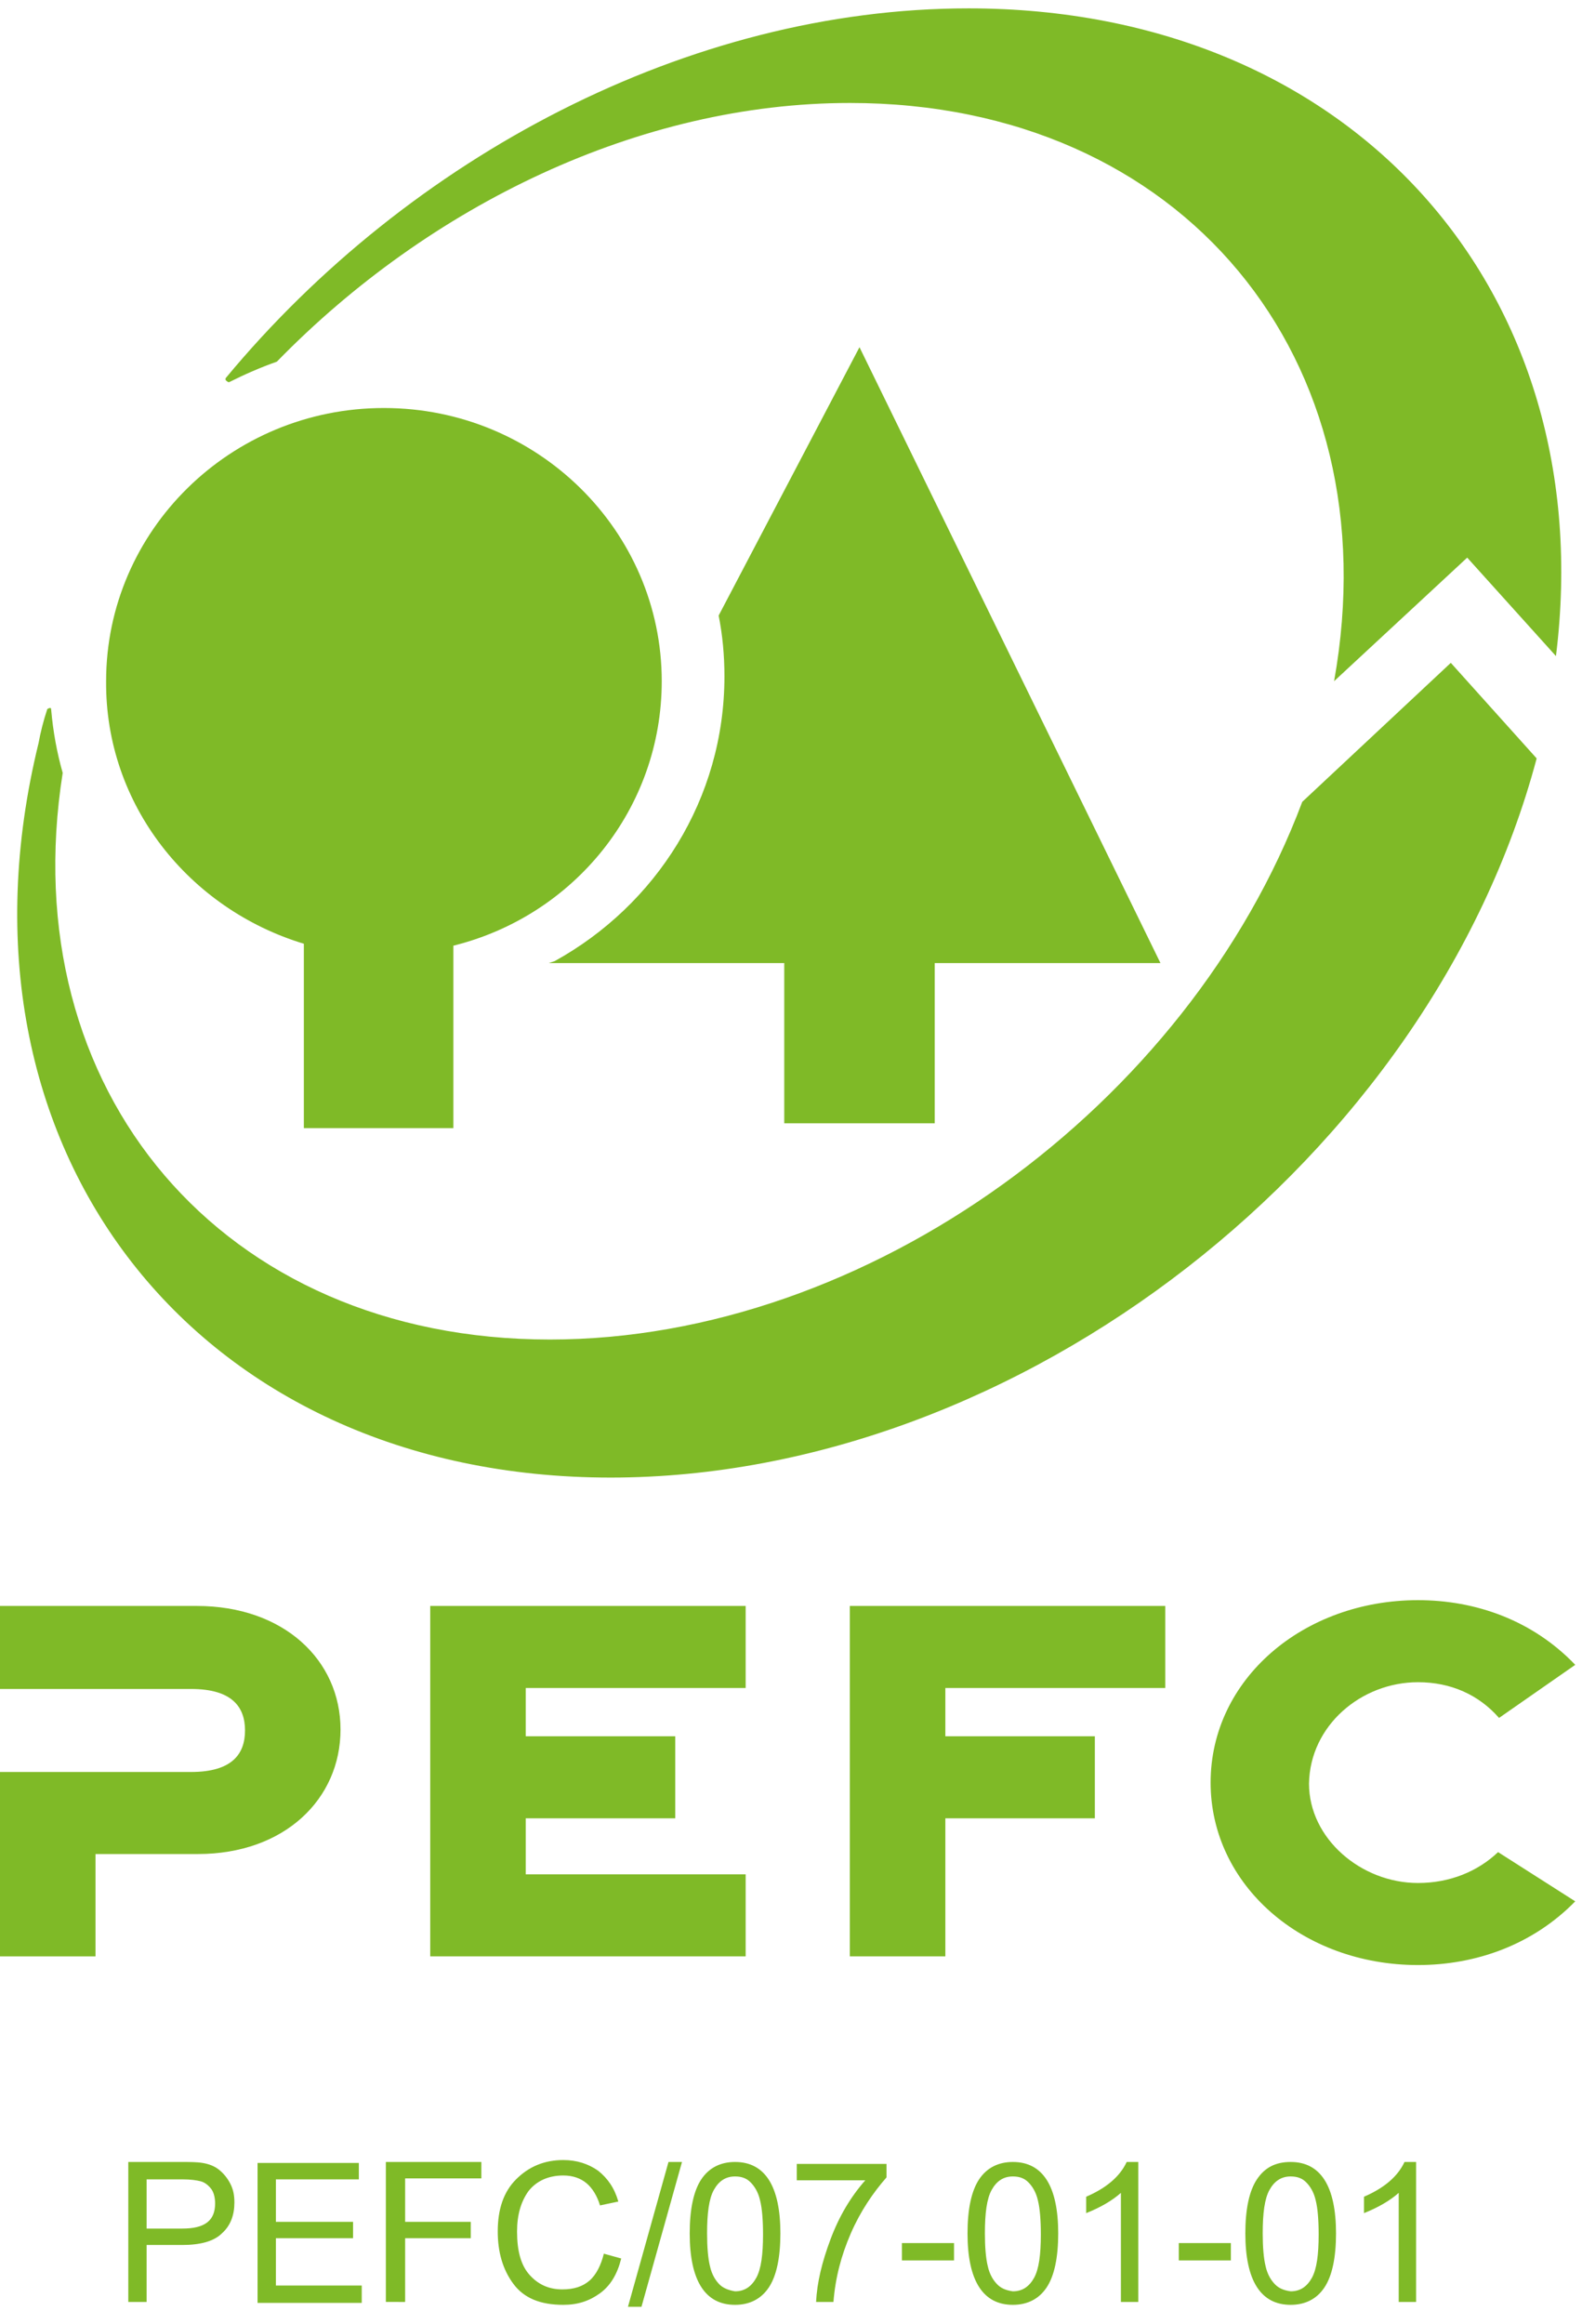
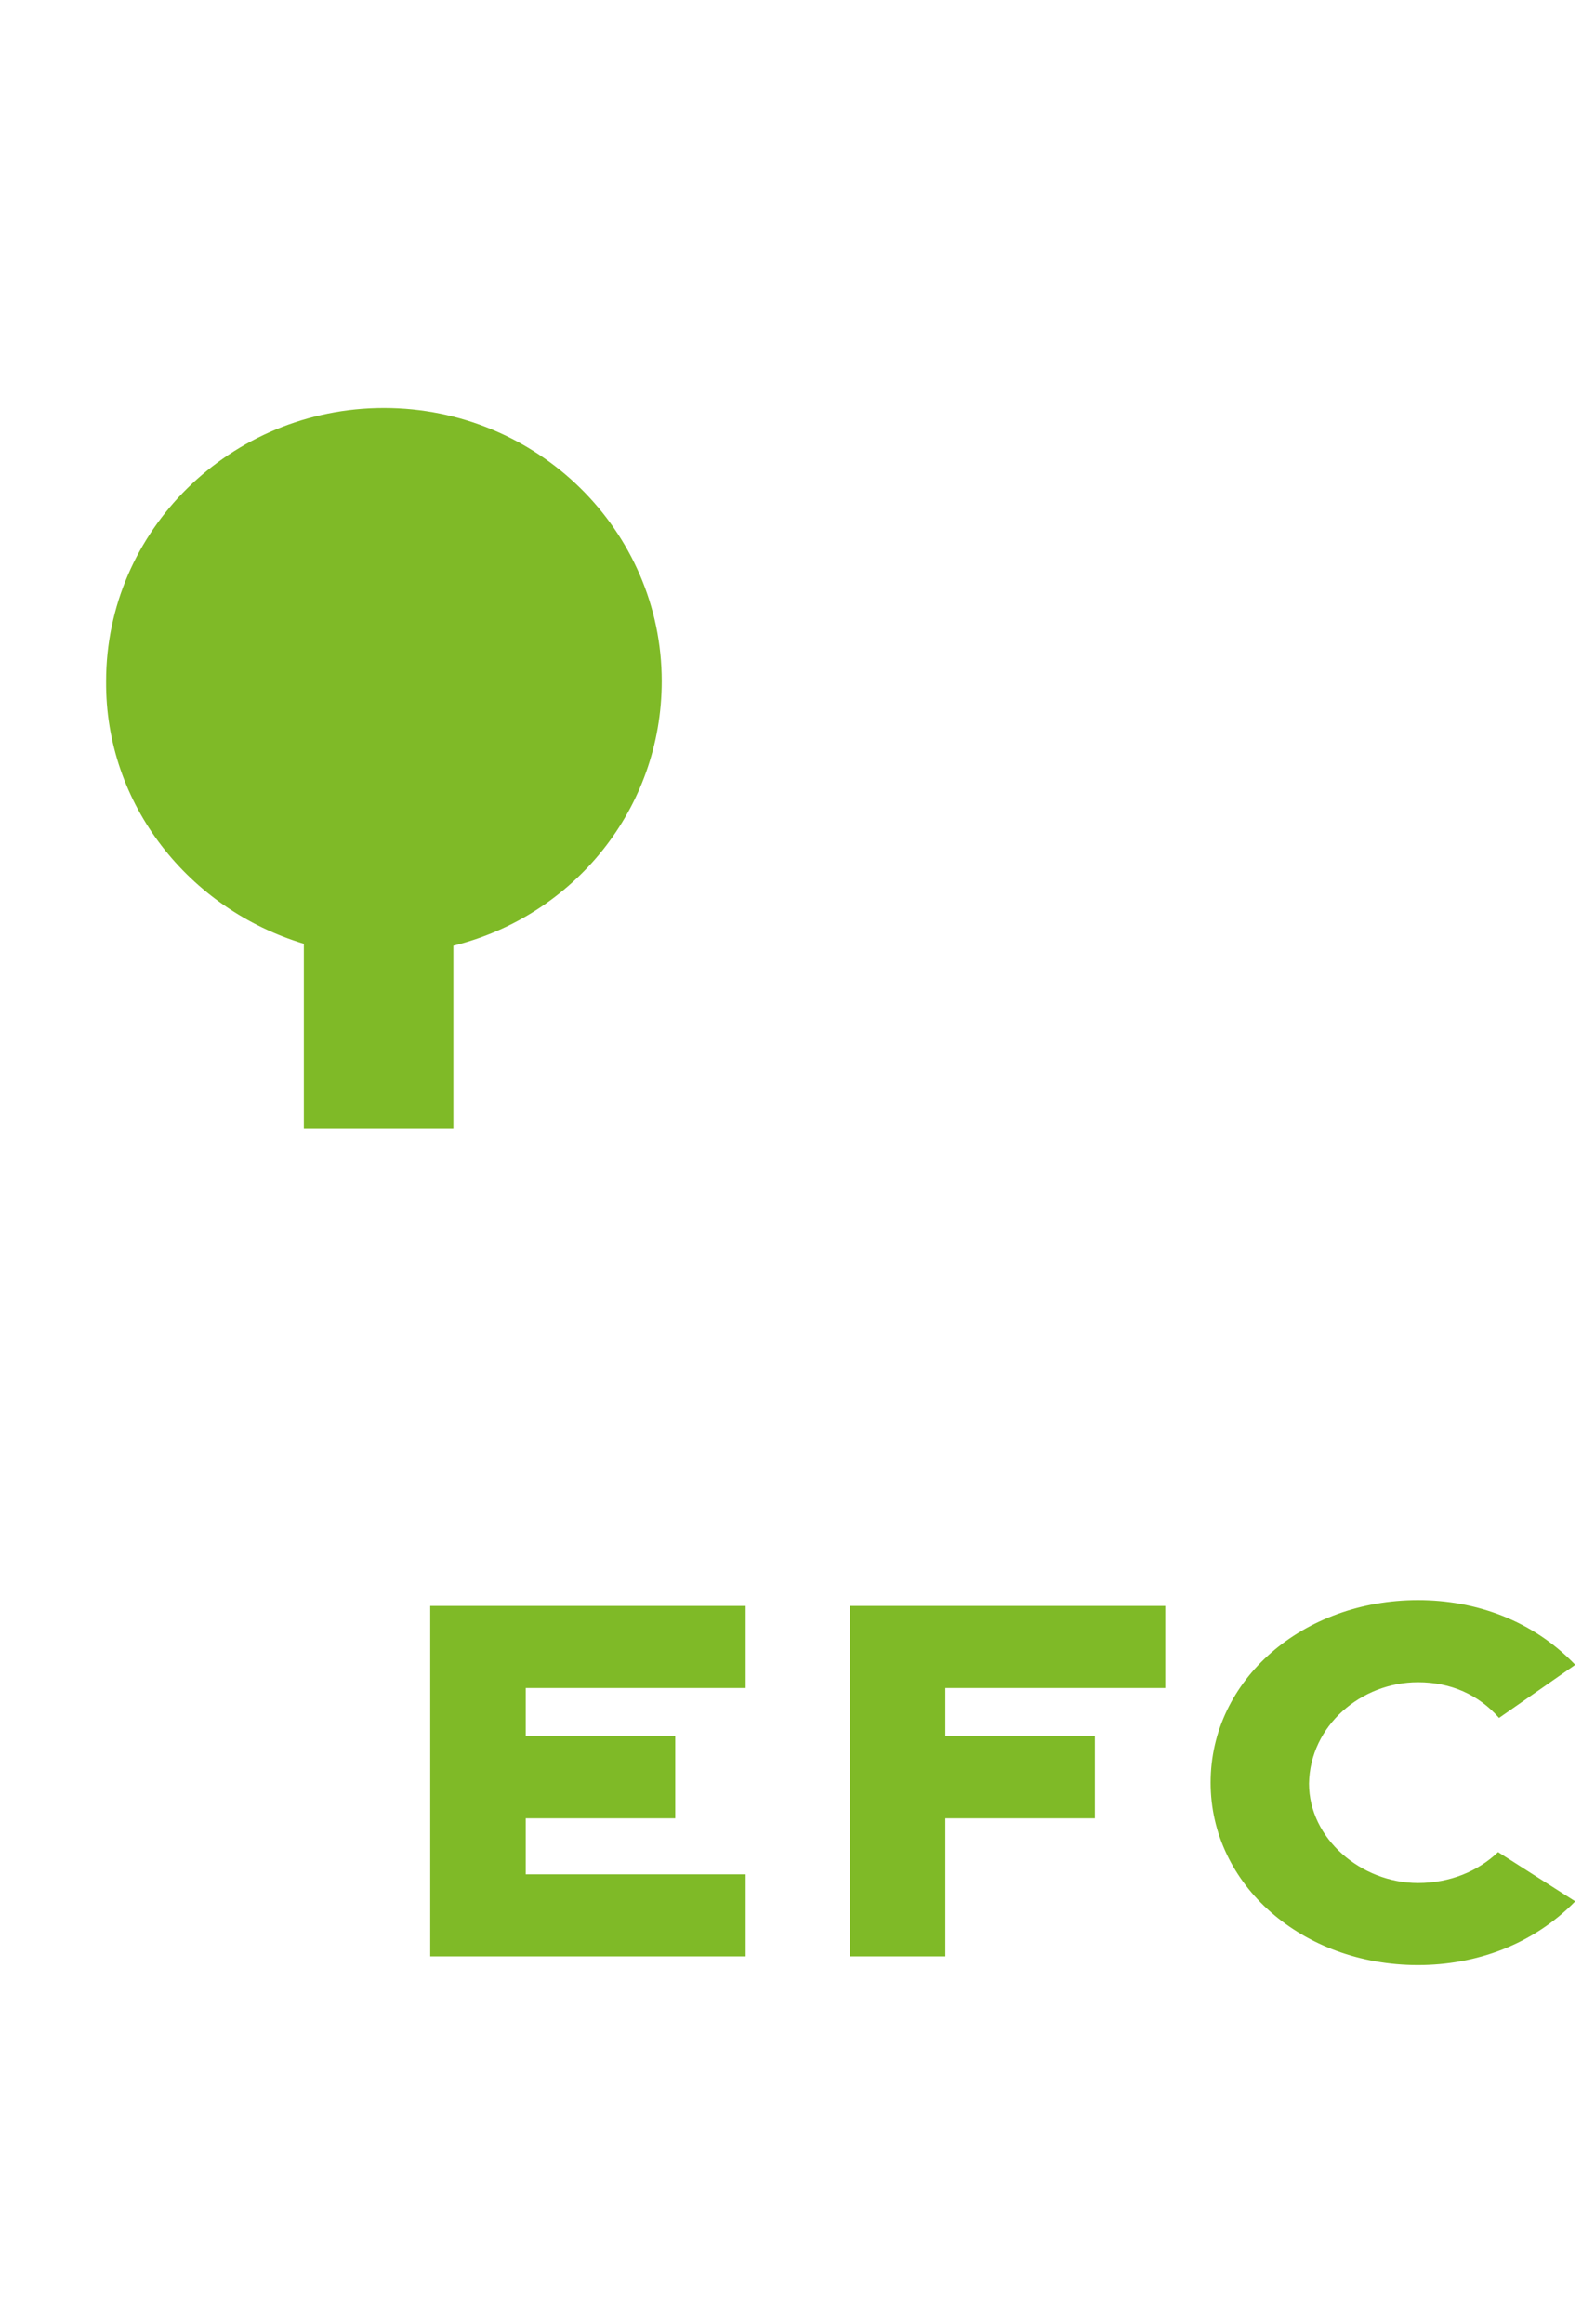
<svg xmlns="http://www.w3.org/2000/svg" version="1.1" id="Calque_1" x="0px" y="0px" width="109" height="160" viewBox="0 0 164 239" style="enable-background:new 0 0 164 239;" xml:space="preserve">
  <style type="text/css">
	.st0{fill:#7FBA27;}
</style>
  <g>
-     <path class="st0" d="M20.4,165.5H0v8.6h19.8c4.3,0,5.6,1.9,5.6,4.3c0,2.4-1.3,4.3-5.6,4.3l-19.8,0v19.1h9.9v-10.6h10.6   c9,0,14.8-5.7,14.8-12.9C35.3,171.1,29.4,165.5,20.4,165.5" />
    <polyline class="st0" points="44.6,201.8 77.3,201.8 77.3,193.3 54.5,193.3 54.5,187.5 70,187.5 70,179 54.5,179 54.5,174    77.3,174 77.3,165.5 44.6,165.5 44.6,201.8  " />
    <polyline class="st0" points="88.1,201.8 98,201.8 98,187.5 113.5,187.5 113.5,179 98,179 98,174 120.8,174 120.8,165.5    88.1,165.5 88.1,201.8  " />
    <path class="st0" d="M147,173.4c3.4,0,6.3,1.3,8.4,3.7l7.9-5.5c-4.4-4.6-10.3-6.7-16.3-6.7c-11.9,0-21.5,8.2-21.5,18.9   c0,10.6,9.5,18.9,21.5,18.9c6,0,11.9-2.1,16.3-6.6l-8-5.1c-2.1,2-5,3.2-8.3,3.2c-5.9,0-11.3-4.6-11.3-10.3   C135.8,177.9,141.1,173.4,147,173.4" />
-     <path class="st0" d="M96.9,115.4V98.9h23.4L89.1,35.1L74.5,62.9c0.4,2,0.6,4.1,0.6,6.3c0,12.7-7.1,23.7-17.6,29.5l-0.6,0.2h24.4   v16.6H96.9" />
    <path class="st0" d="M31.5,96.9v19.1H47V97.1C59.5,94,68.6,82.9,68.6,69.7c0-15.6-12.9-28.3-28.8-28.3c-15.9,0-28.8,12.7-28.8,28.3   C10.9,82.5,19.6,93.3,31.5,96.9" />
-     <path class="st0" d="M23.8,38.7c1.6-0.8,3.2-1.5,4.9-2.1C44.5,20.4,66.3,9.8,88.1,9.8c34.5,0,56.2,26.5,50.2,59.9l13.8-12.8   l9.2,10.2C166,29.3,140.2,0,100.4,0C71.4,0,42.4,15.4,23.4,38.3c0,0-0.1,0.2,0.1,0.3C23.7,38.8,23.8,38.7,23.8,38.7" />
-     <path class="st0" d="M63.3,152.2c42.4,0,85-33.2,96-74.5l-8.9-9.9l-15.4,14.4c-11.8,31.4-45,55.7-78,55.7   c-34,0-55.7-25.8-50.5-58.7c-0.6-2.1-1-4.3-1.2-6.6c0,0,0-0.2-0.2-0.1c-0.1,0-0.2,0.1-0.2,0.1C4.5,73.8,4.2,75,4,76.1   C-6.3,118.1,20.3,152.2,63.3,152.2" />
-     <path class="st0" d="M13.3,237.6h1.9v-5.9h3.7c1.9,0,3.3-0.4,4.1-1.2c0.9-0.8,1.3-1.9,1.3-3.2c0-0.7-0.1-1.3-0.4-1.9   c-0.3-0.6-0.7-1.1-1.2-1.5c-0.5-0.4-1.1-0.6-1.7-0.7c-0.6-0.1-1.4-0.1-2.2-0.1h-5.5V237.6L13.3,237.6z M15.2,224.9h3.7   c0.9,0,1.5,0.1,1.9,0.2c0.4,0.1,0.8,0.4,1.1,0.8s0.4,1,0.4,1.5c0,1.8-1.1,2.6-3.4,2.6h-3.7V224.9L15.2,224.9z M37.5,235.9h-8.9V231   h8v-1.7h-8v-4.4h8.6v-1.7H26.7v14.5h10.8V235.9L37.5,235.9z M49.8,223.1h-9.8v14.5H42v-6.6h6.8v-1.7H42v-4.5h7.9V223.1L49.8,223.1z    M62.6,232.6c-0.3,1.2-0.8,2.2-1.5,2.8c-0.7,0.6-1.6,0.9-2.8,0.9c-1.4,0-2.5-0.5-3.4-1.5c-0.9-1-1.3-2.5-1.3-4.5   c0-1.7,0.4-3.1,1.2-4.2c0.8-1,2-1.6,3.6-1.6c1,0,1.8,0.3,2.4,0.8c0.6,0.5,1.1,1.3,1.4,2.3l1.9-0.4c-0.4-1.4-1.1-2.4-2.1-3.2   c-1-0.7-2.2-1.1-3.6-1.1c-2,0-3.6,0.7-4.9,2c-1.3,1.3-1.9,3.1-1.9,5.4c0,2.1,0.5,3.9,1.6,5.4c1.1,1.5,2.8,2.2,5.2,2.2   c1.5,0,2.7-0.4,3.8-1.2c1.1-0.8,1.8-2,2.2-3.6L62.6,232.6L62.6,232.6z M69.3,223.1l-4.2,15h1.4l4.2-15H69.3L69.3,223.1z    M72.7,224.9c-0.8,1.2-1.2,3.1-1.2,5.6c0,4.9,1.6,7.4,4.7,7.4c1.5,0,2.7-0.6,3.5-1.8c0.8-1.2,1.2-3.1,1.2-5.6   c0-4.9-1.6-7.4-4.7-7.4C74.7,223.1,73.5,223.7,72.7,224.9L72.7,224.9z M74.6,235.8c-0.4-0.4-0.8-1-1-1.9c-0.2-0.8-0.3-2-0.3-3.4   c0-2.1,0.2-3.6,0.7-4.5c0.5-0.9,1.2-1.4,2.2-1.4c0.7,0,1.2,0.2,1.6,0.6c0.4,0.4,0.8,1,1,1.9c0.2,0.8,0.3,2,0.3,3.5   c0,2.1-0.2,3.6-0.7,4.5c-0.5,0.9-1.2,1.4-2.2,1.4C75.6,236.4,75,236.2,74.6,235.8L74.6,235.8z M92,223.3h-9.4v1.7h7.1   c-1.5,1.7-2.7,3.7-3.6,6.1c-0.9,2.4-1.4,4.5-1.5,6.5h1.8c0.2-2.5,0.8-4.8,1.8-7.1c1-2.3,2.3-4.2,3.7-5.8V223.3L92,223.3z    M98.9,231.5h-5.4v1.8h5.4V231.5L98.9,231.5z M101.5,224.9c-0.8,1.2-1.2,3.1-1.2,5.6c0,4.9,1.6,7.4,4.7,7.4c1.5,0,2.7-0.6,3.5-1.8   c0.8-1.2,1.2-3.1,1.2-5.6c0-4.9-1.6-7.4-4.7-7.4C103.5,223.1,102.3,223.7,101.5,224.9L101.5,224.9z M103.4,235.8   c-0.4-0.4-0.8-1-1-1.9c-0.2-0.8-0.3-2-0.3-3.4c0-2.1,0.2-3.6,0.7-4.5c0.5-0.9,1.2-1.4,2.2-1.4c0.7,0,1.2,0.2,1.6,0.6   c0.4,0.4,0.8,1,1,1.9c0.2,0.8,0.3,2,0.3,3.5c0,2.1-0.2,3.6-0.7,4.5c-0.5,0.9-1.2,1.4-2.2,1.4C104.3,236.4,103.8,236.2,103.4,235.8   L103.4,235.8z M118,223.1h-1.2c-0.7,1.5-2.1,2.7-4.2,3.6v1.7c1.5-0.6,2.7-1.3,3.6-2.1v11.3h1.8V223.1L118,223.1z M127.6,231.5h-5.4   v1.8h5.4V231.5L127.6,231.5z M130.3,224.9c-0.8,1.2-1.2,3.1-1.2,5.6c0,4.9,1.6,7.4,4.7,7.4c1.5,0,2.7-0.6,3.5-1.8   c0.8-1.2,1.2-3.1,1.2-5.6c0-4.9-1.6-7.4-4.7-7.4C132.2,223.1,131.1,223.7,130.3,224.9L130.3,224.9z M132.2,235.8   c-0.4-0.4-0.8-1-1-1.9c-0.2-0.8-0.3-2-0.3-3.4c0-2.1,0.2-3.6,0.7-4.5c0.5-0.9,1.2-1.4,2.2-1.4c0.7,0,1.2,0.2,1.6,0.6   c0.4,0.4,0.8,1,1,1.9c0.2,0.8,0.3,2,0.3,3.5c0,2.1-0.2,3.6-0.7,4.5c-0.5,0.9-1.2,1.4-2.2,1.4C133.1,236.4,132.6,236.2,132.2,235.8   L132.2,235.8z M146.8,223.1h-1.2c-0.7,1.5-2.1,2.7-4.2,3.6v1.7c1.5-0.6,2.7-1.3,3.6-2.1v11.3h1.8V223.1L146.8,223.1z" />
  </g>
</svg>